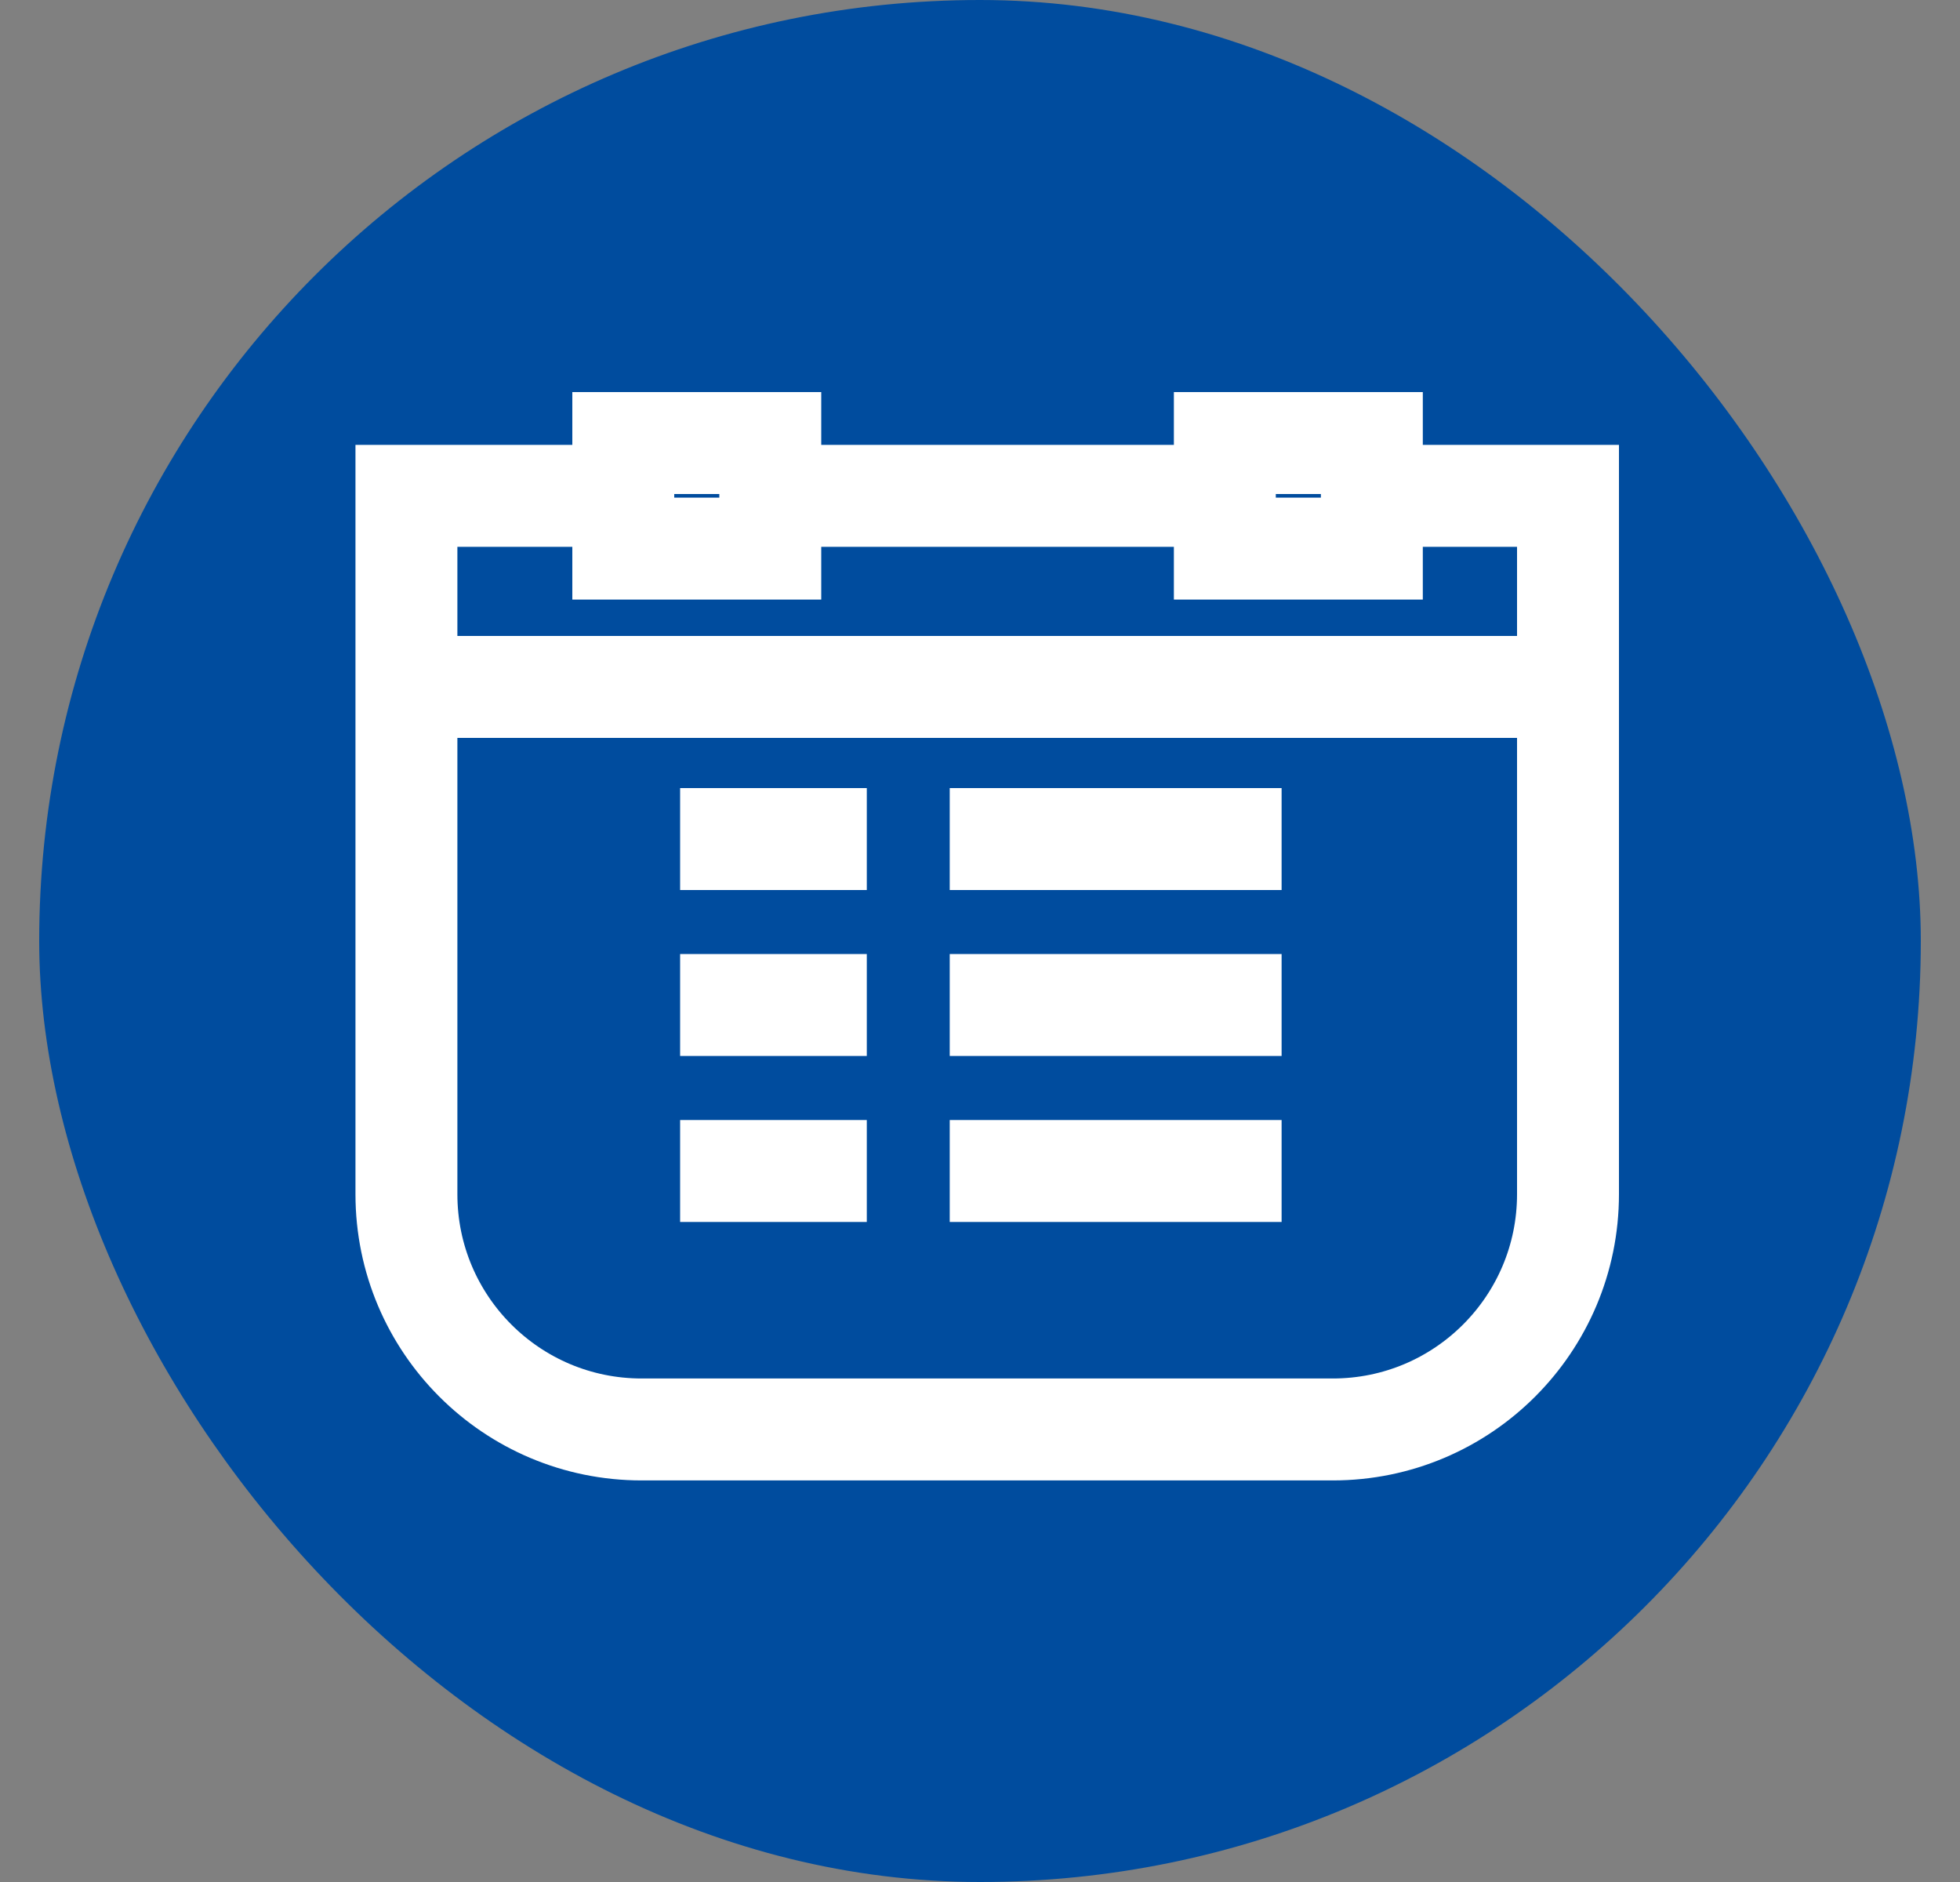
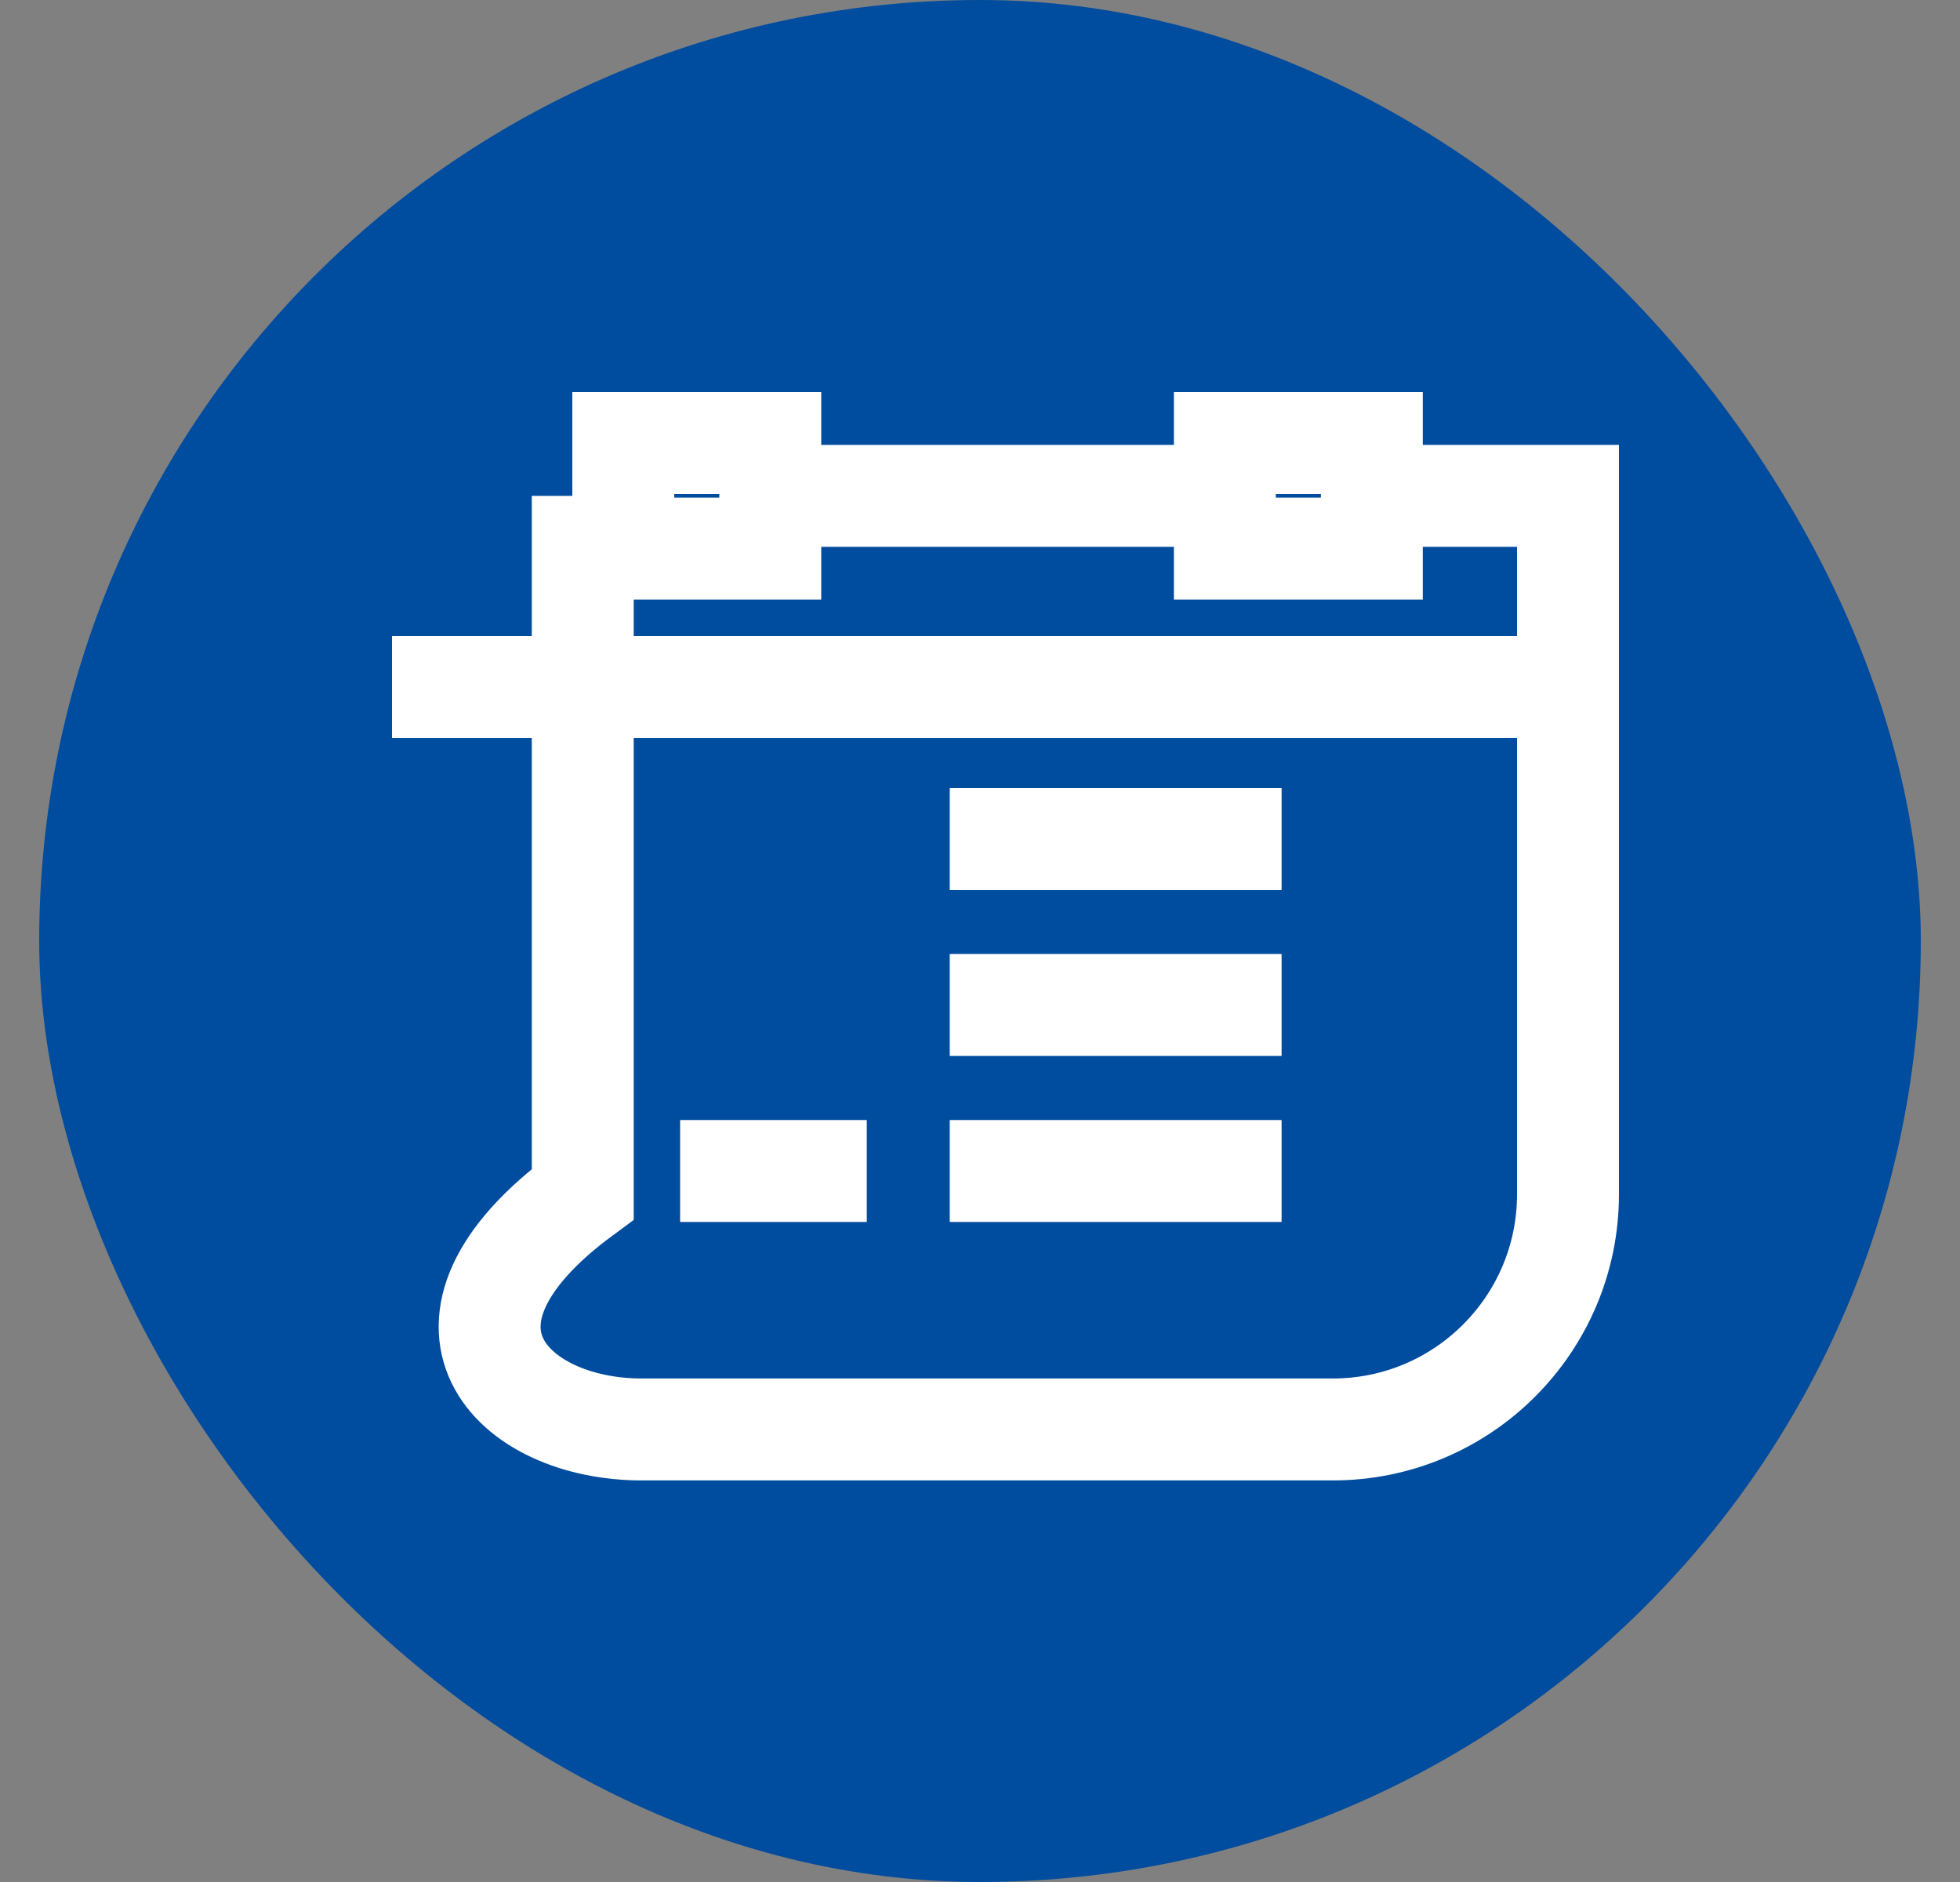
<svg xmlns="http://www.w3.org/2000/svg" width="25" height="24" viewBox="0 0 25 24" fill="none">
  <rect x="0" y="0" width="25" height="24" fill="#808080" stroke="none" />
  <rect x="0.5" width="24" height="24" rx="12" fill="#004C9E" />
-   <path d="M7.433 6.323H5.184V15.229C5.184 16.886 6.527 18.229 8.184 18.229H17C18.657 18.229 20 16.886 20 15.229V6.323H18.016M10.343 6.323H15.171" stroke="white" stroke-width="1.3" />
+   <path d="M7.433 6.323V15.229C5.184 16.886 6.527 18.229 8.184 18.229H17C18.657 18.229 20 16.886 20 15.229V6.323H18.016M10.343 6.323H15.171" stroke="white" stroke-width="1.3" />
  <rect x="7.95" y="5.65" width="1.875" height="1.346" stroke="white" stroke-width="1.3" />
  <rect x="15.623" y="5.65" width="1.875" height="1.346" stroke="white" stroke-width="1.3" />
  <line x1="5" y1="8.76" x2="19.816" y2="8.76" stroke="white" stroke-width="1.3" />
-   <line x1="8.675" y1="10.7" x2="11.056" y2="10.7" stroke="white" stroke-width="1.3" />
-   <line x1="8.675" y1="12.816" x2="11.056" y2="12.816" stroke="white" stroke-width="1.3" />
  <line x1="8.675" y1="14.933" x2="11.056" y2="14.933" stroke="white" stroke-width="1.3" />
  <line x1="12.114" y1="10.7" x2="16.347" y2="10.7" stroke="white" stroke-width="1.3" />
  <line x1="12.114" y1="12.816" x2="16.347" y2="12.816" stroke="white" stroke-width="1.3" />
  <line x1="12.114" y1="14.933" x2="16.347" y2="14.933" stroke="white" stroke-width="1.3" />
</svg>